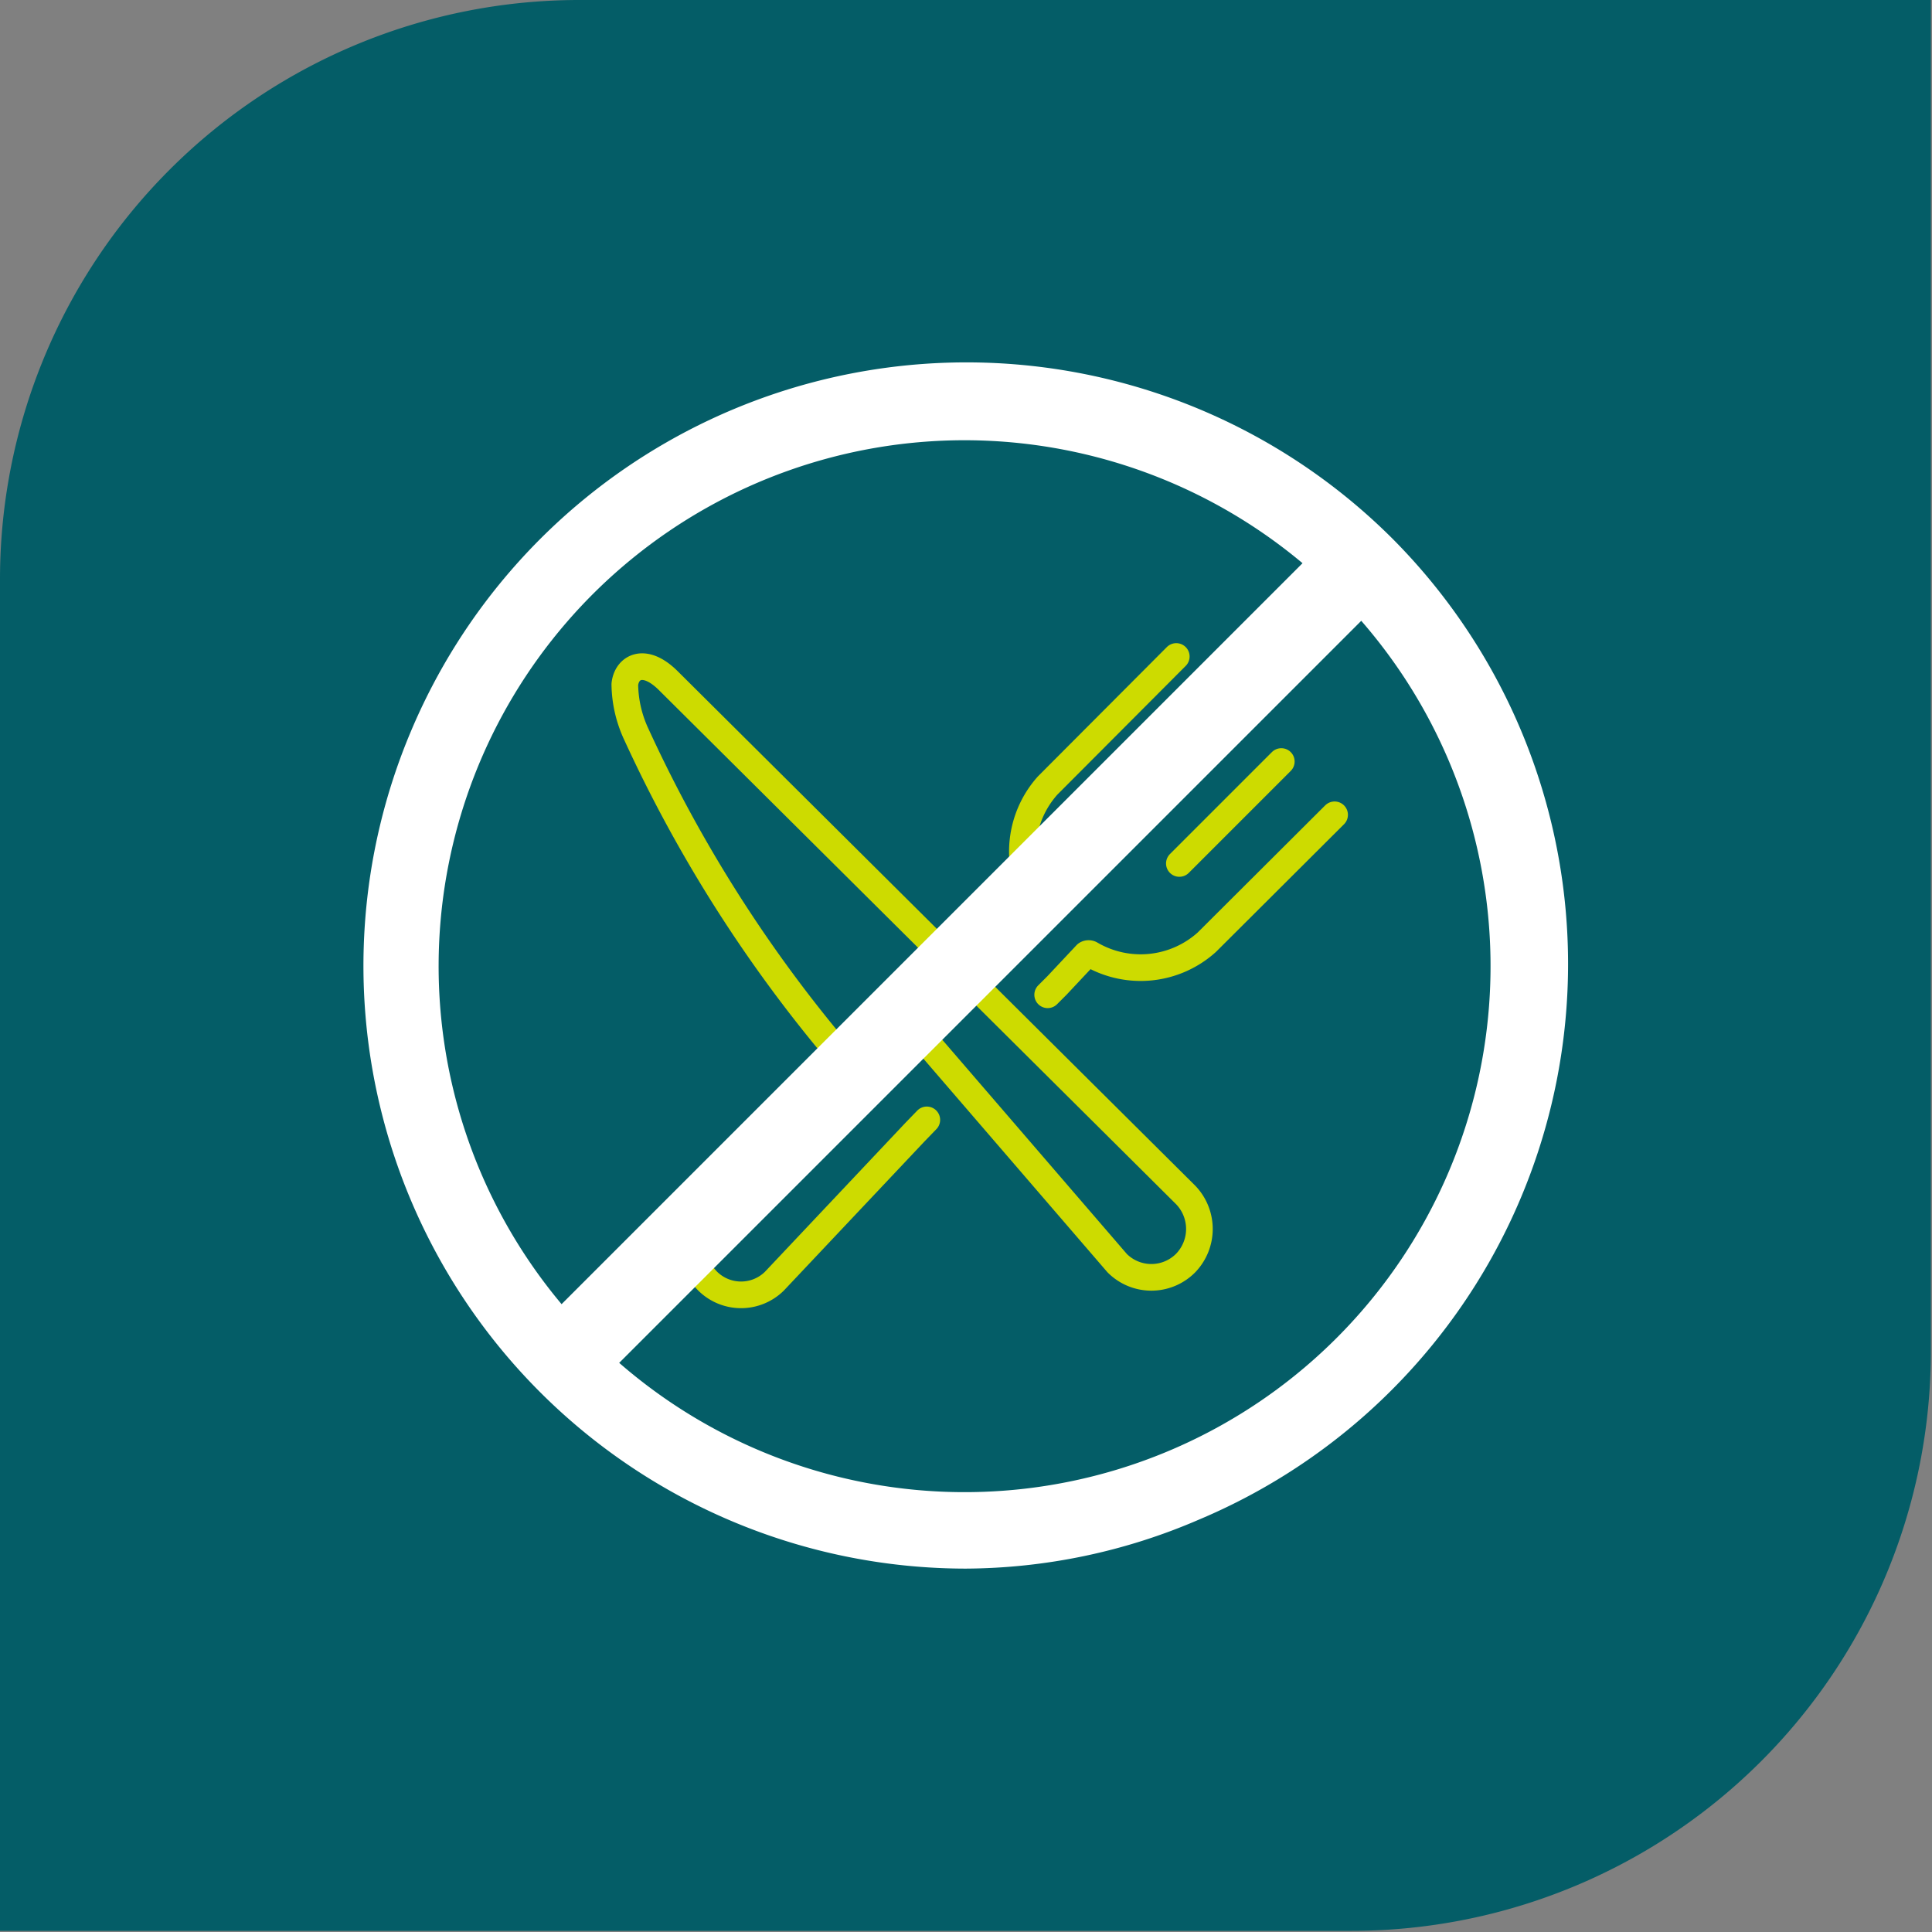
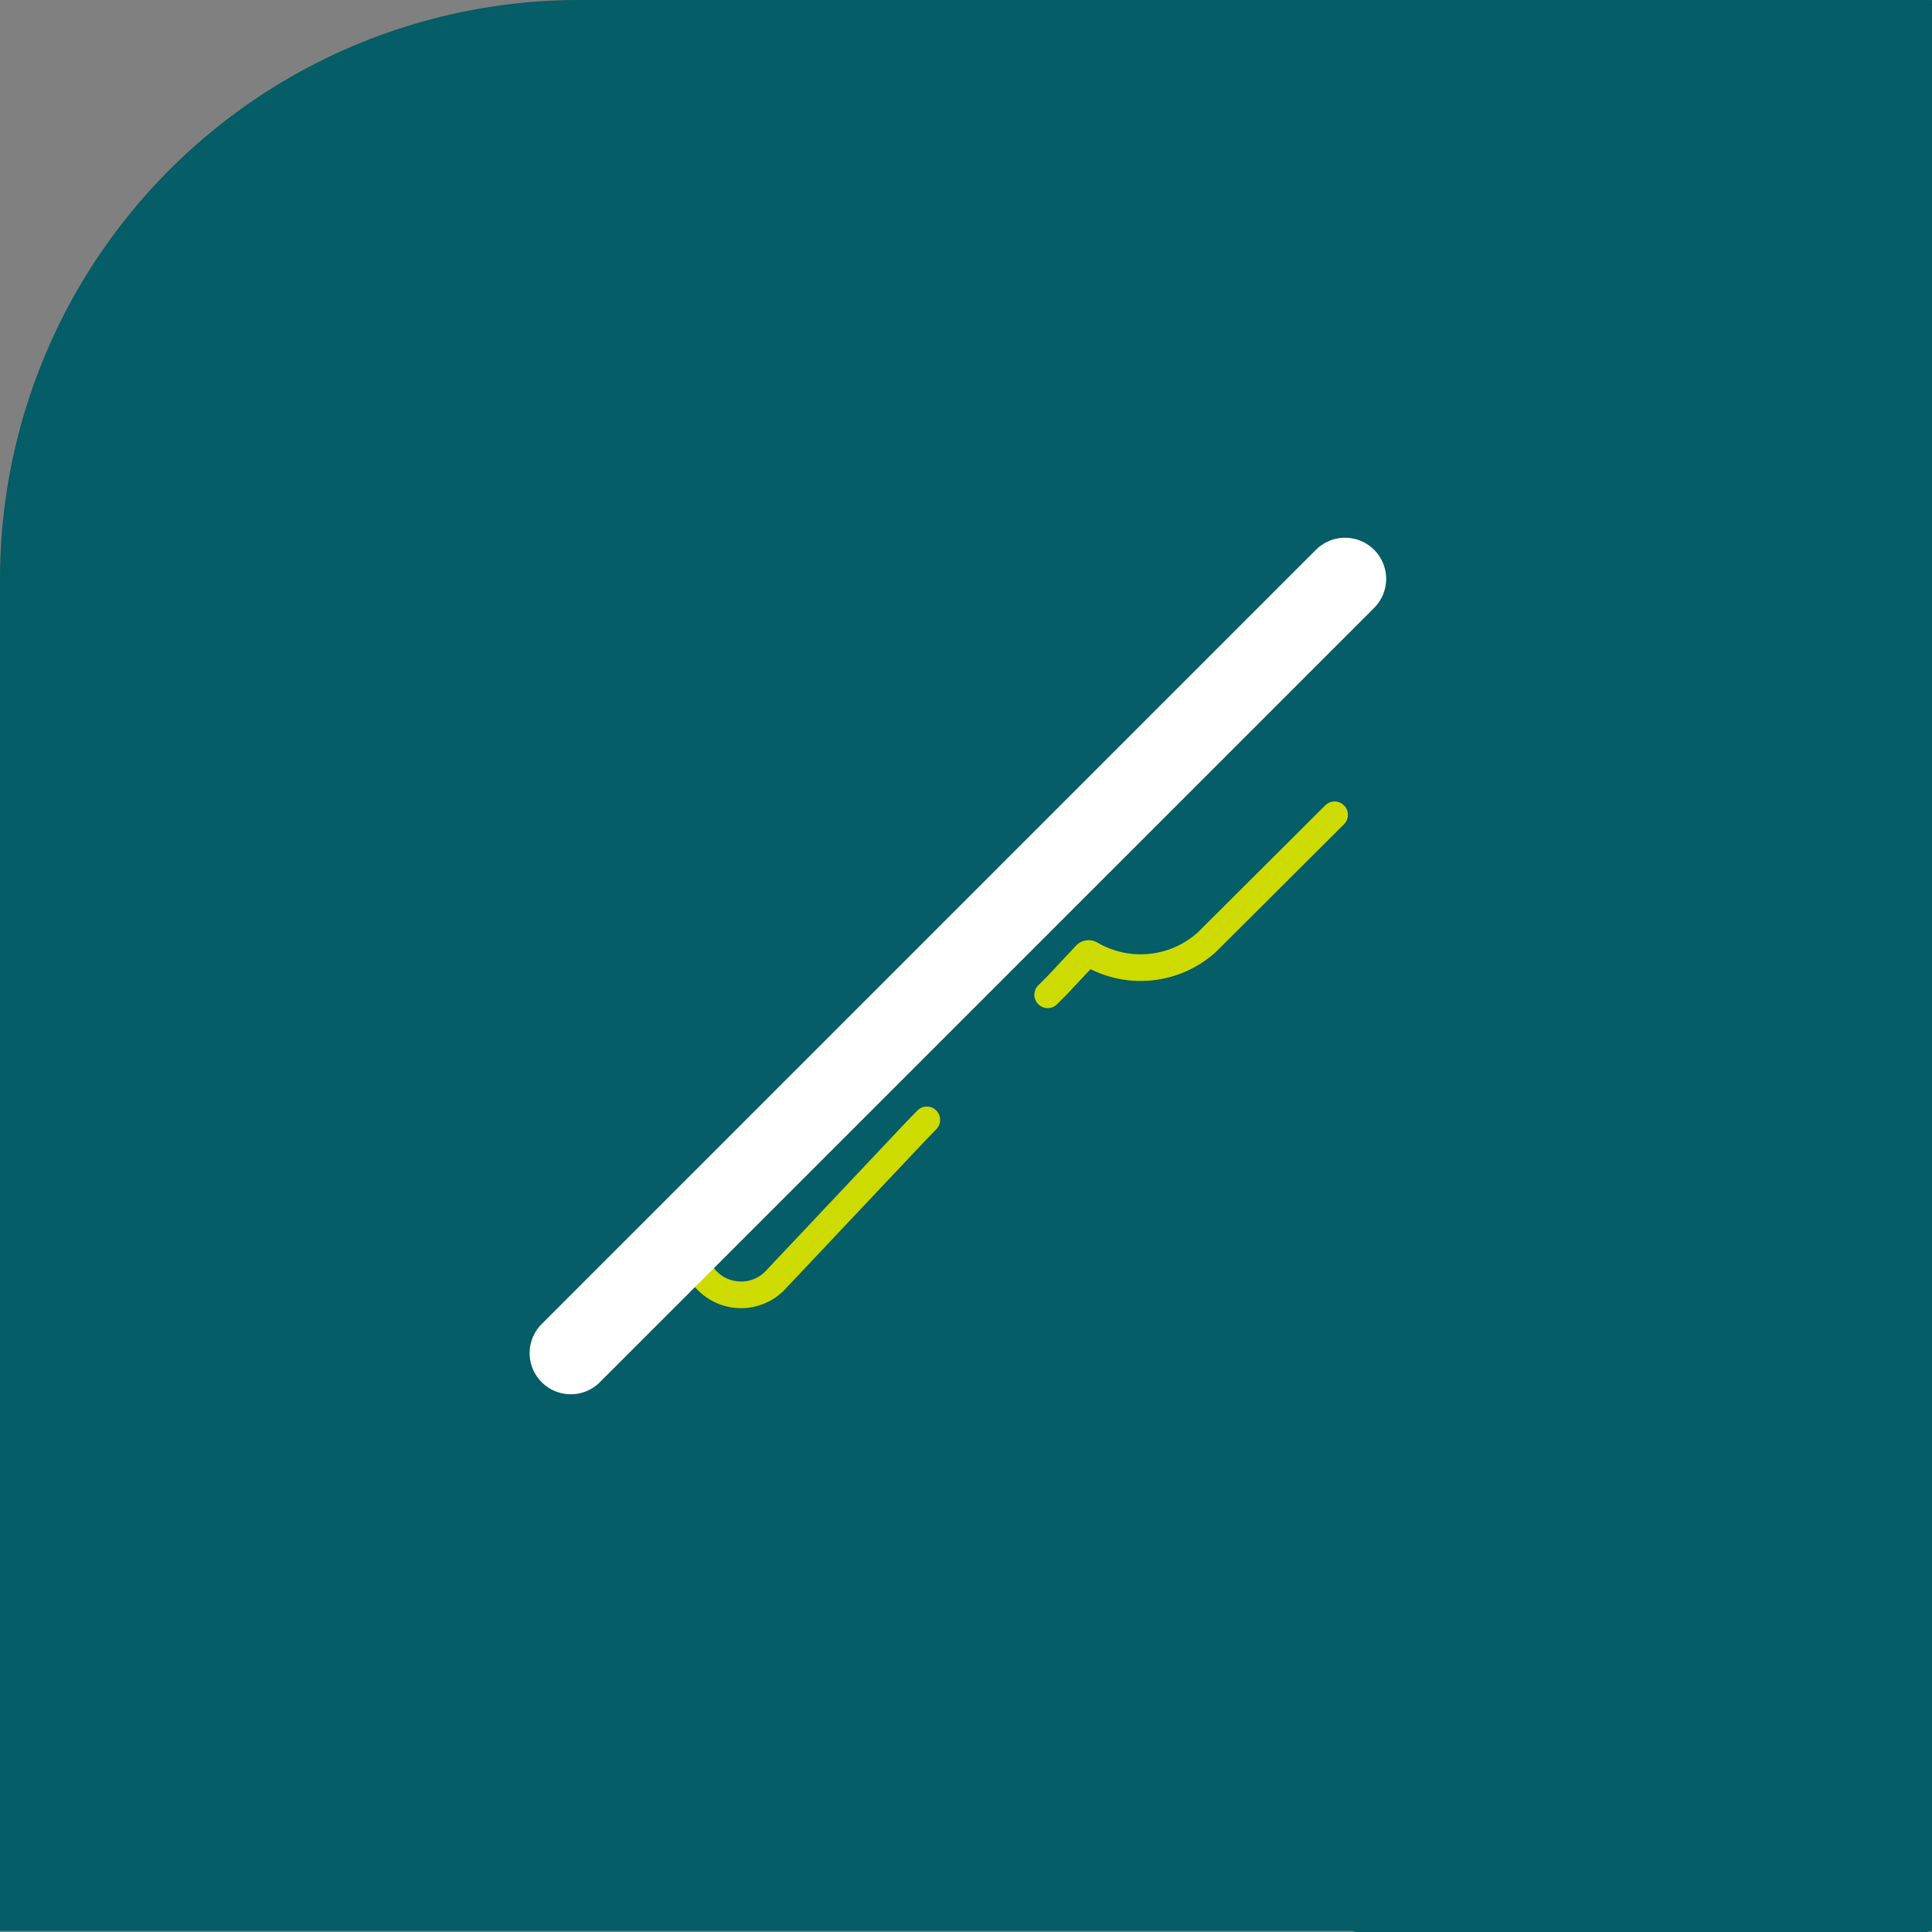
<svg xmlns="http://www.w3.org/2000/svg" viewBox="0 0 50.03 50.03">
  <rect x="0" y="0" width="50.03" height="50.03" fill="#808080" stroke="none" />
  <defs>
    <style>.cls-1{fill:#045d67;}.cls-2{fill:#fff;}.cls-3,.cls-4{fill:none;stroke-linecap:round;stroke-linejoin:round;}.cls-3{stroke:#cddb00;stroke-width:0.69px;}.cls-4{stroke:#fff;stroke-width:2.13px;}</style>
  </defs>
  <g id="Layer_2" data-name="Layer 2">
    <g id="Layer_1-2" data-name="Layer 1">
-       <path class="cls-1" d="M15,0H50a0,0,0,0,1,0,0V35A15,15,0,0,1,35,50H0a0,0,0,0,1,0,0V15A15,15,0,0,1,15,0Z" />
-       <path class="cls-2" d="M25,40.62A15.61,15.61,0,0,1,10.64,18.94a15.61,15.61,0,0,1,25.41-5,15.61,15.61,0,0,1-5,25.41A15.39,15.39,0,0,1,25,40.62ZM25,11.4a13.62,13.62,0,1,0,9.62,4A13.64,13.64,0,0,0,25,11.4Z" />
-       <path class="cls-3" d="M25.74,24.49l.23-.22.85-.8a.13.13,0,0,0,0-.13,2.57,2.57,0,0,1,.31-3L30.46,17" />
+       <path class="cls-1" d="M15,0H50a0,0,0,0,1,0,0A15,15,0,0,1,35,50H0a0,0,0,0,1,0,0V15A15,15,0,0,1,15,0Z" />
      <path class="cls-3" d="M24,29l-.3.31-3.65,3.87a1.23,1.23,0,0,1-1.72,0h0a1.22,1.22,0,0,1,0-1.73l3-2.83" />
      <path class="cls-3" d="M34.56,21.1l-3.31,3.3a2.56,2.56,0,0,1-3,.31.11.11,0,0,0-.12,0l-.76.81-.24.24" />
      <line class="cls-3" x1="29.19" y1="21.01" x2="31.83" y2="18.37" />
-       <line class="cls-3" x1="30.54" y1="22.36" x2="33.18" y2="19.72" />
-       <path class="cls-3" d="M22.76,27.71l1-1,5.17,6a1.25,1.25,0,0,0,1.77,0h0a1.27,1.27,0,0,0,0-1.77L17.31,17.63c-.62-.62-1.08-.36-1.13.09a3.15,3.15,0,0,0,.3,1.3,36.1,36.1,0,0,0,5.6,8.67A.47.47,0,0,0,22.76,27.71Z" />
      <line class="cls-4" x1="14.78" y1="35.04" x2="34.83" y2="14.99" />
    </g>
  </g>
</svg>